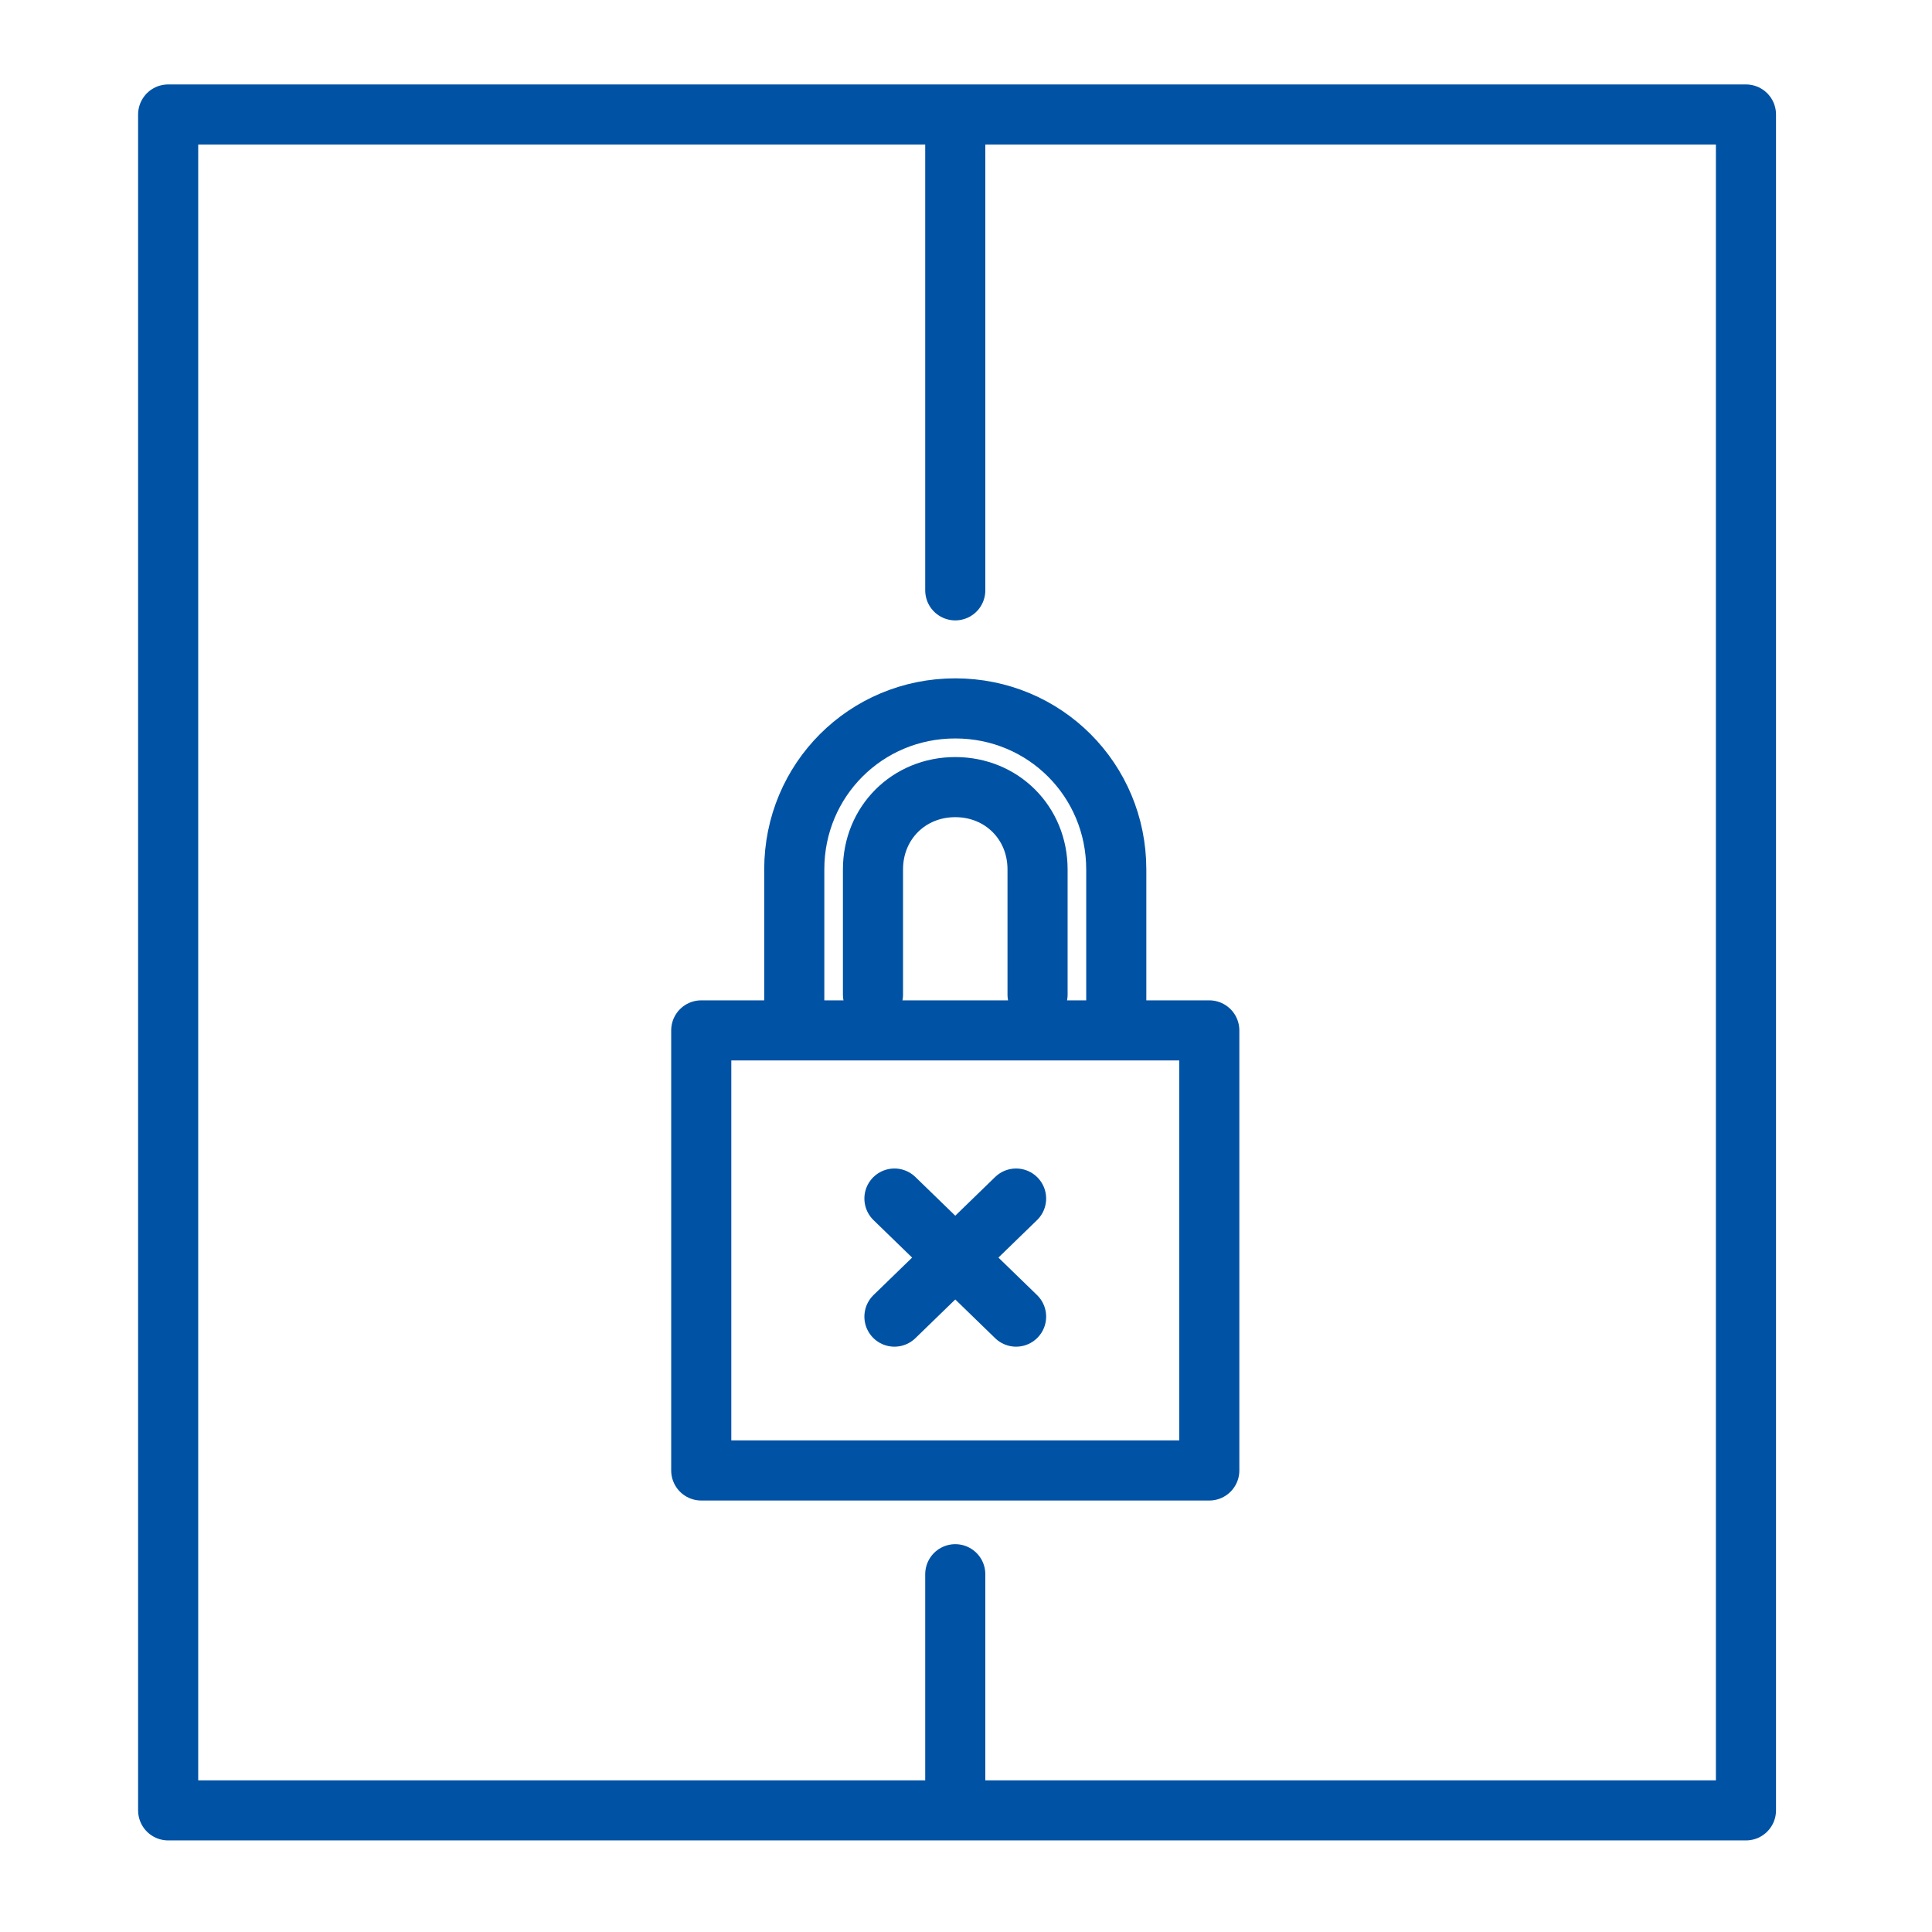
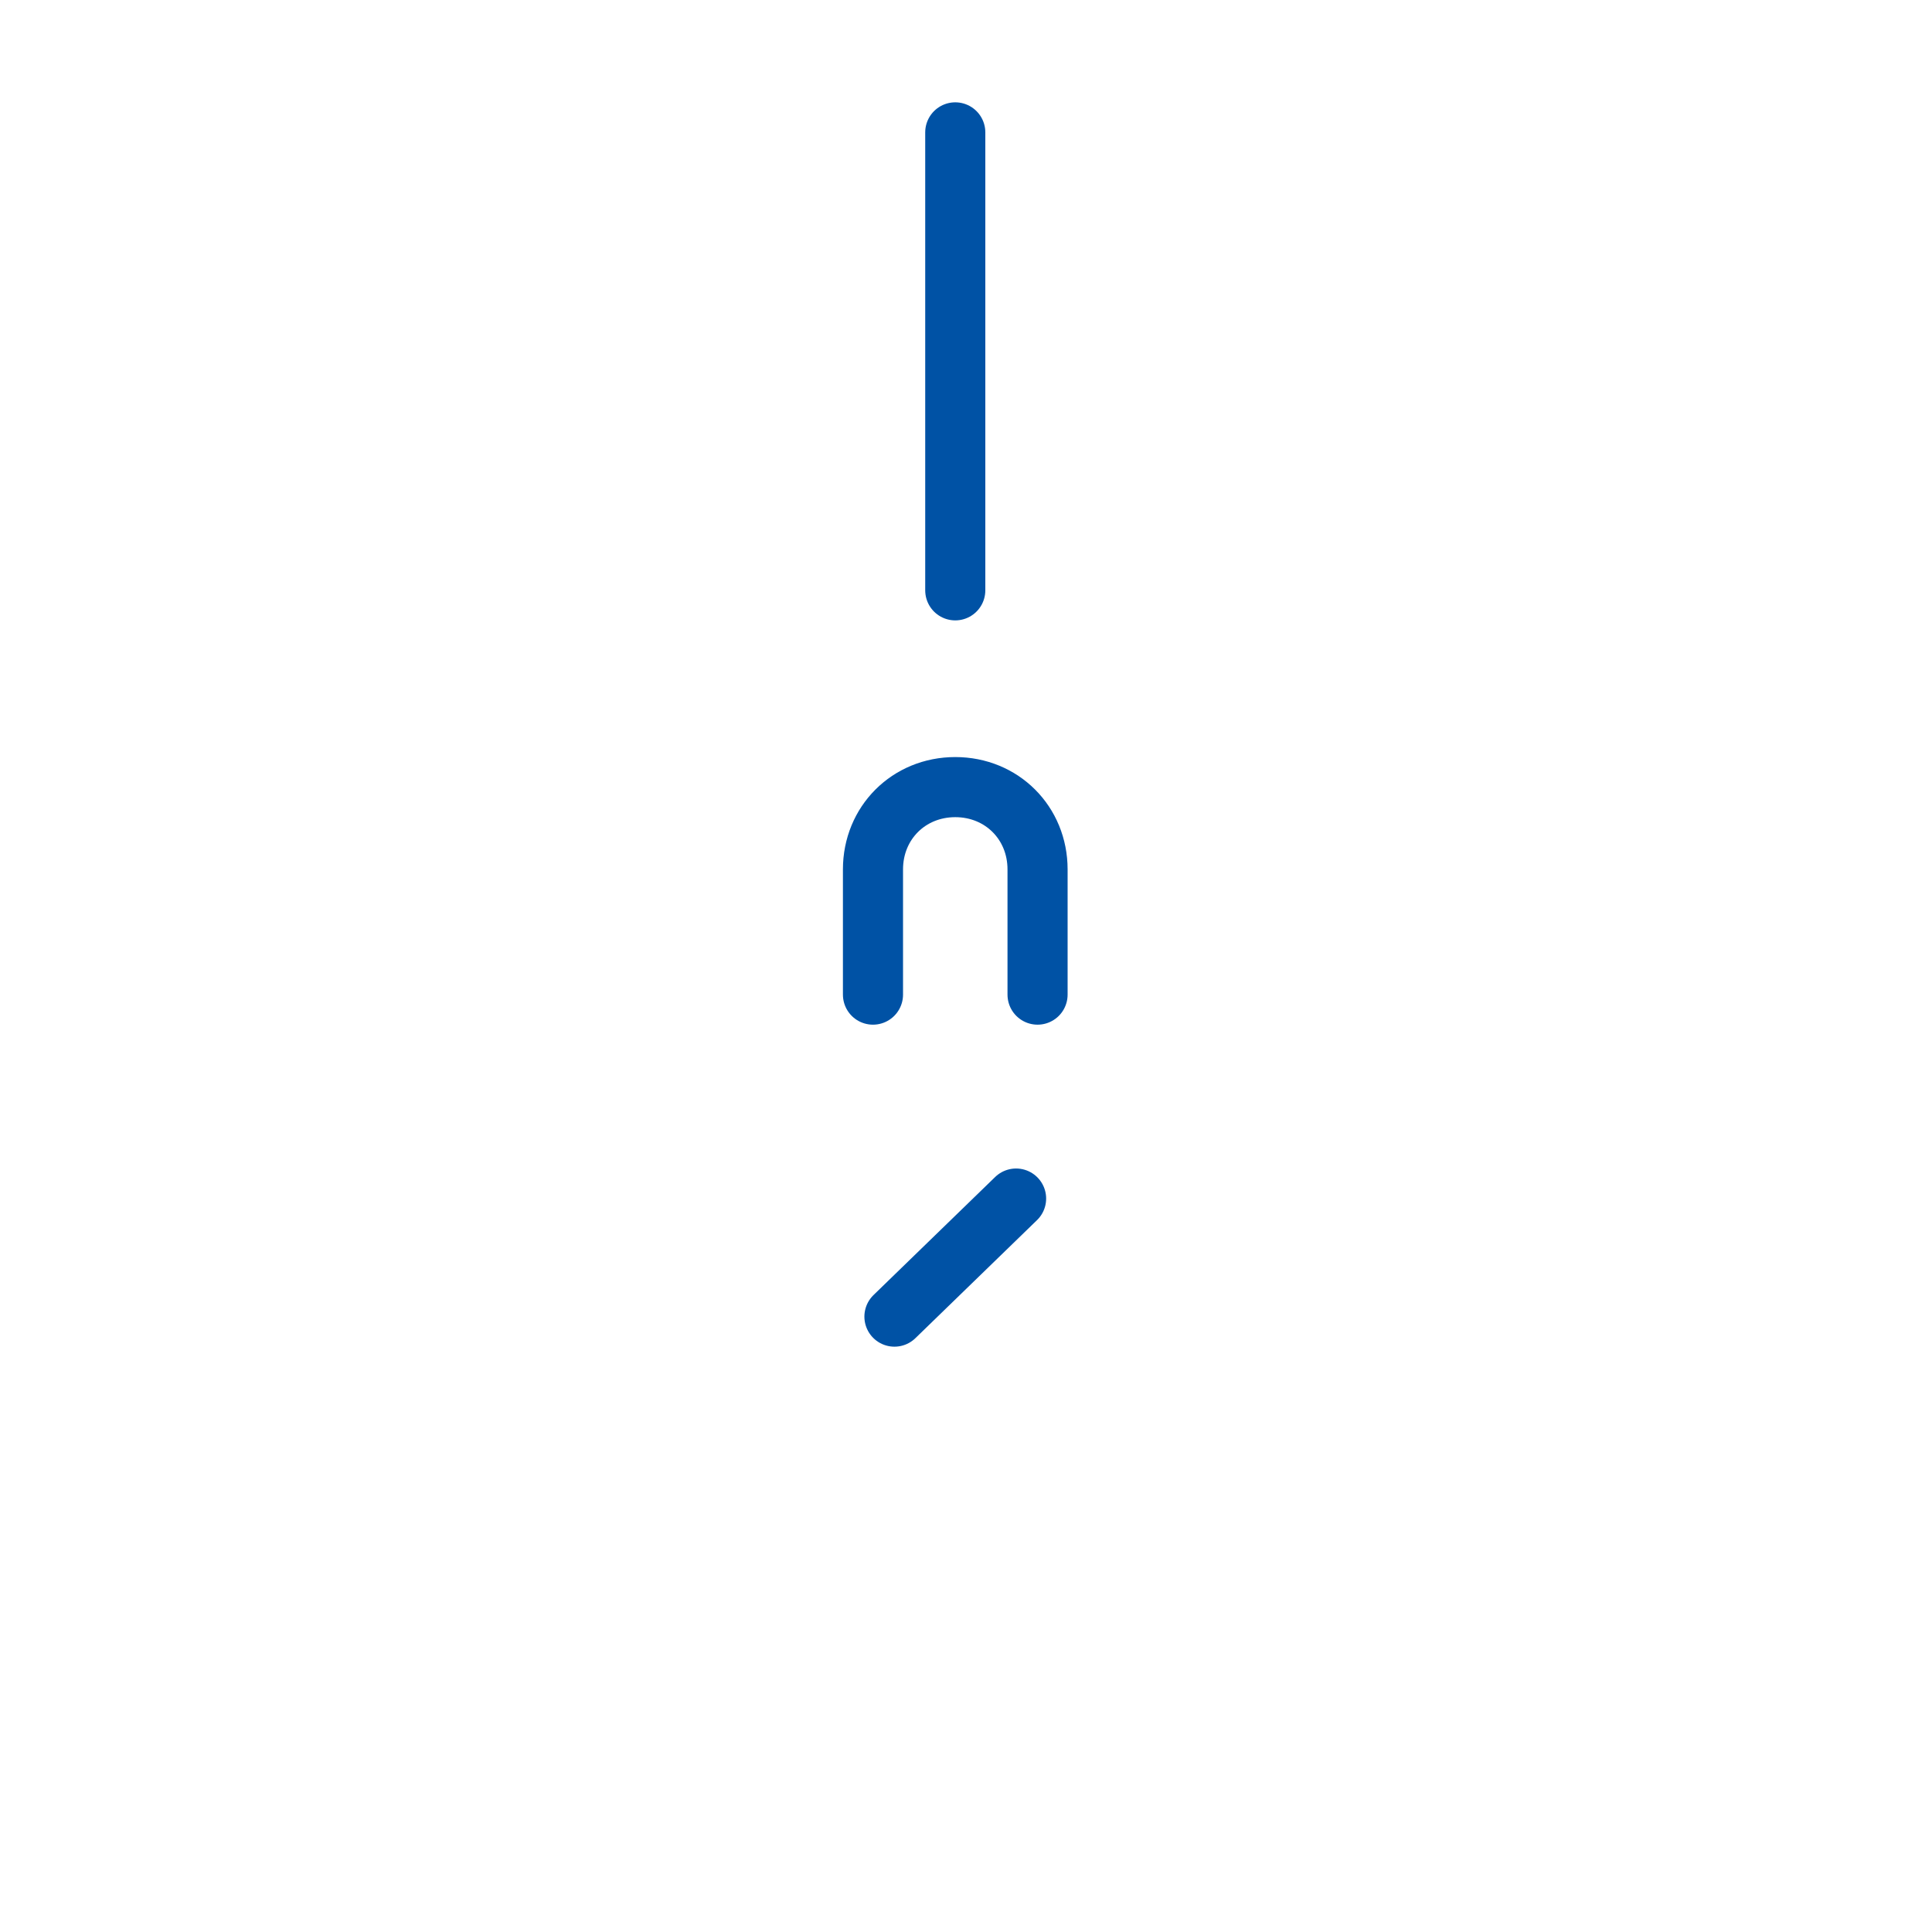
<svg xmlns="http://www.w3.org/2000/svg" version="1.1" id="Warstwa_1" x="0px" y="0px" viewBox="0 0 54 54" style="enable-background:new 0 0 54 54;" xml:space="preserve">
  <style type="text/css">
	.st0{fill:none;stroke:#0052A5;stroke-width:1.68;stroke-linecap:round;stroke-linejoin:round;}
</style>
-   <rect x="4.7" y="3.2" class="st0" width="44.1" height="47.4" />
-   <rect x="19.6" y="28.8" class="st0" width="14.2" height="12.3" />
-   <path class="st0" d="M22.2,28.7v-4.4c0-2.5,2-4.5,4.5-4.5h0c2.5,0,4.5,2,4.5,4.5v4.4" />
  <path class="st0" d="M24.4,27.8v-3.5c0-1.3,1-2.3,2.3-2.3h0c1.3,0,2.3,1,2.3,2.3v3.5" />
  <line class="st0" x1="26.7" y1="3.7" x2="26.7" y2="16.5" />
-   <line class="st0" x1="25" y1="33.5" x2="28.4" y2="36.8" />
  <line class="st0" x1="28.4" y1="33.5" x2="25" y2="36.8" />
-   <line class="st0" x1="26.7" y1="44" x2="26.7" y2="50.2" />
</svg>